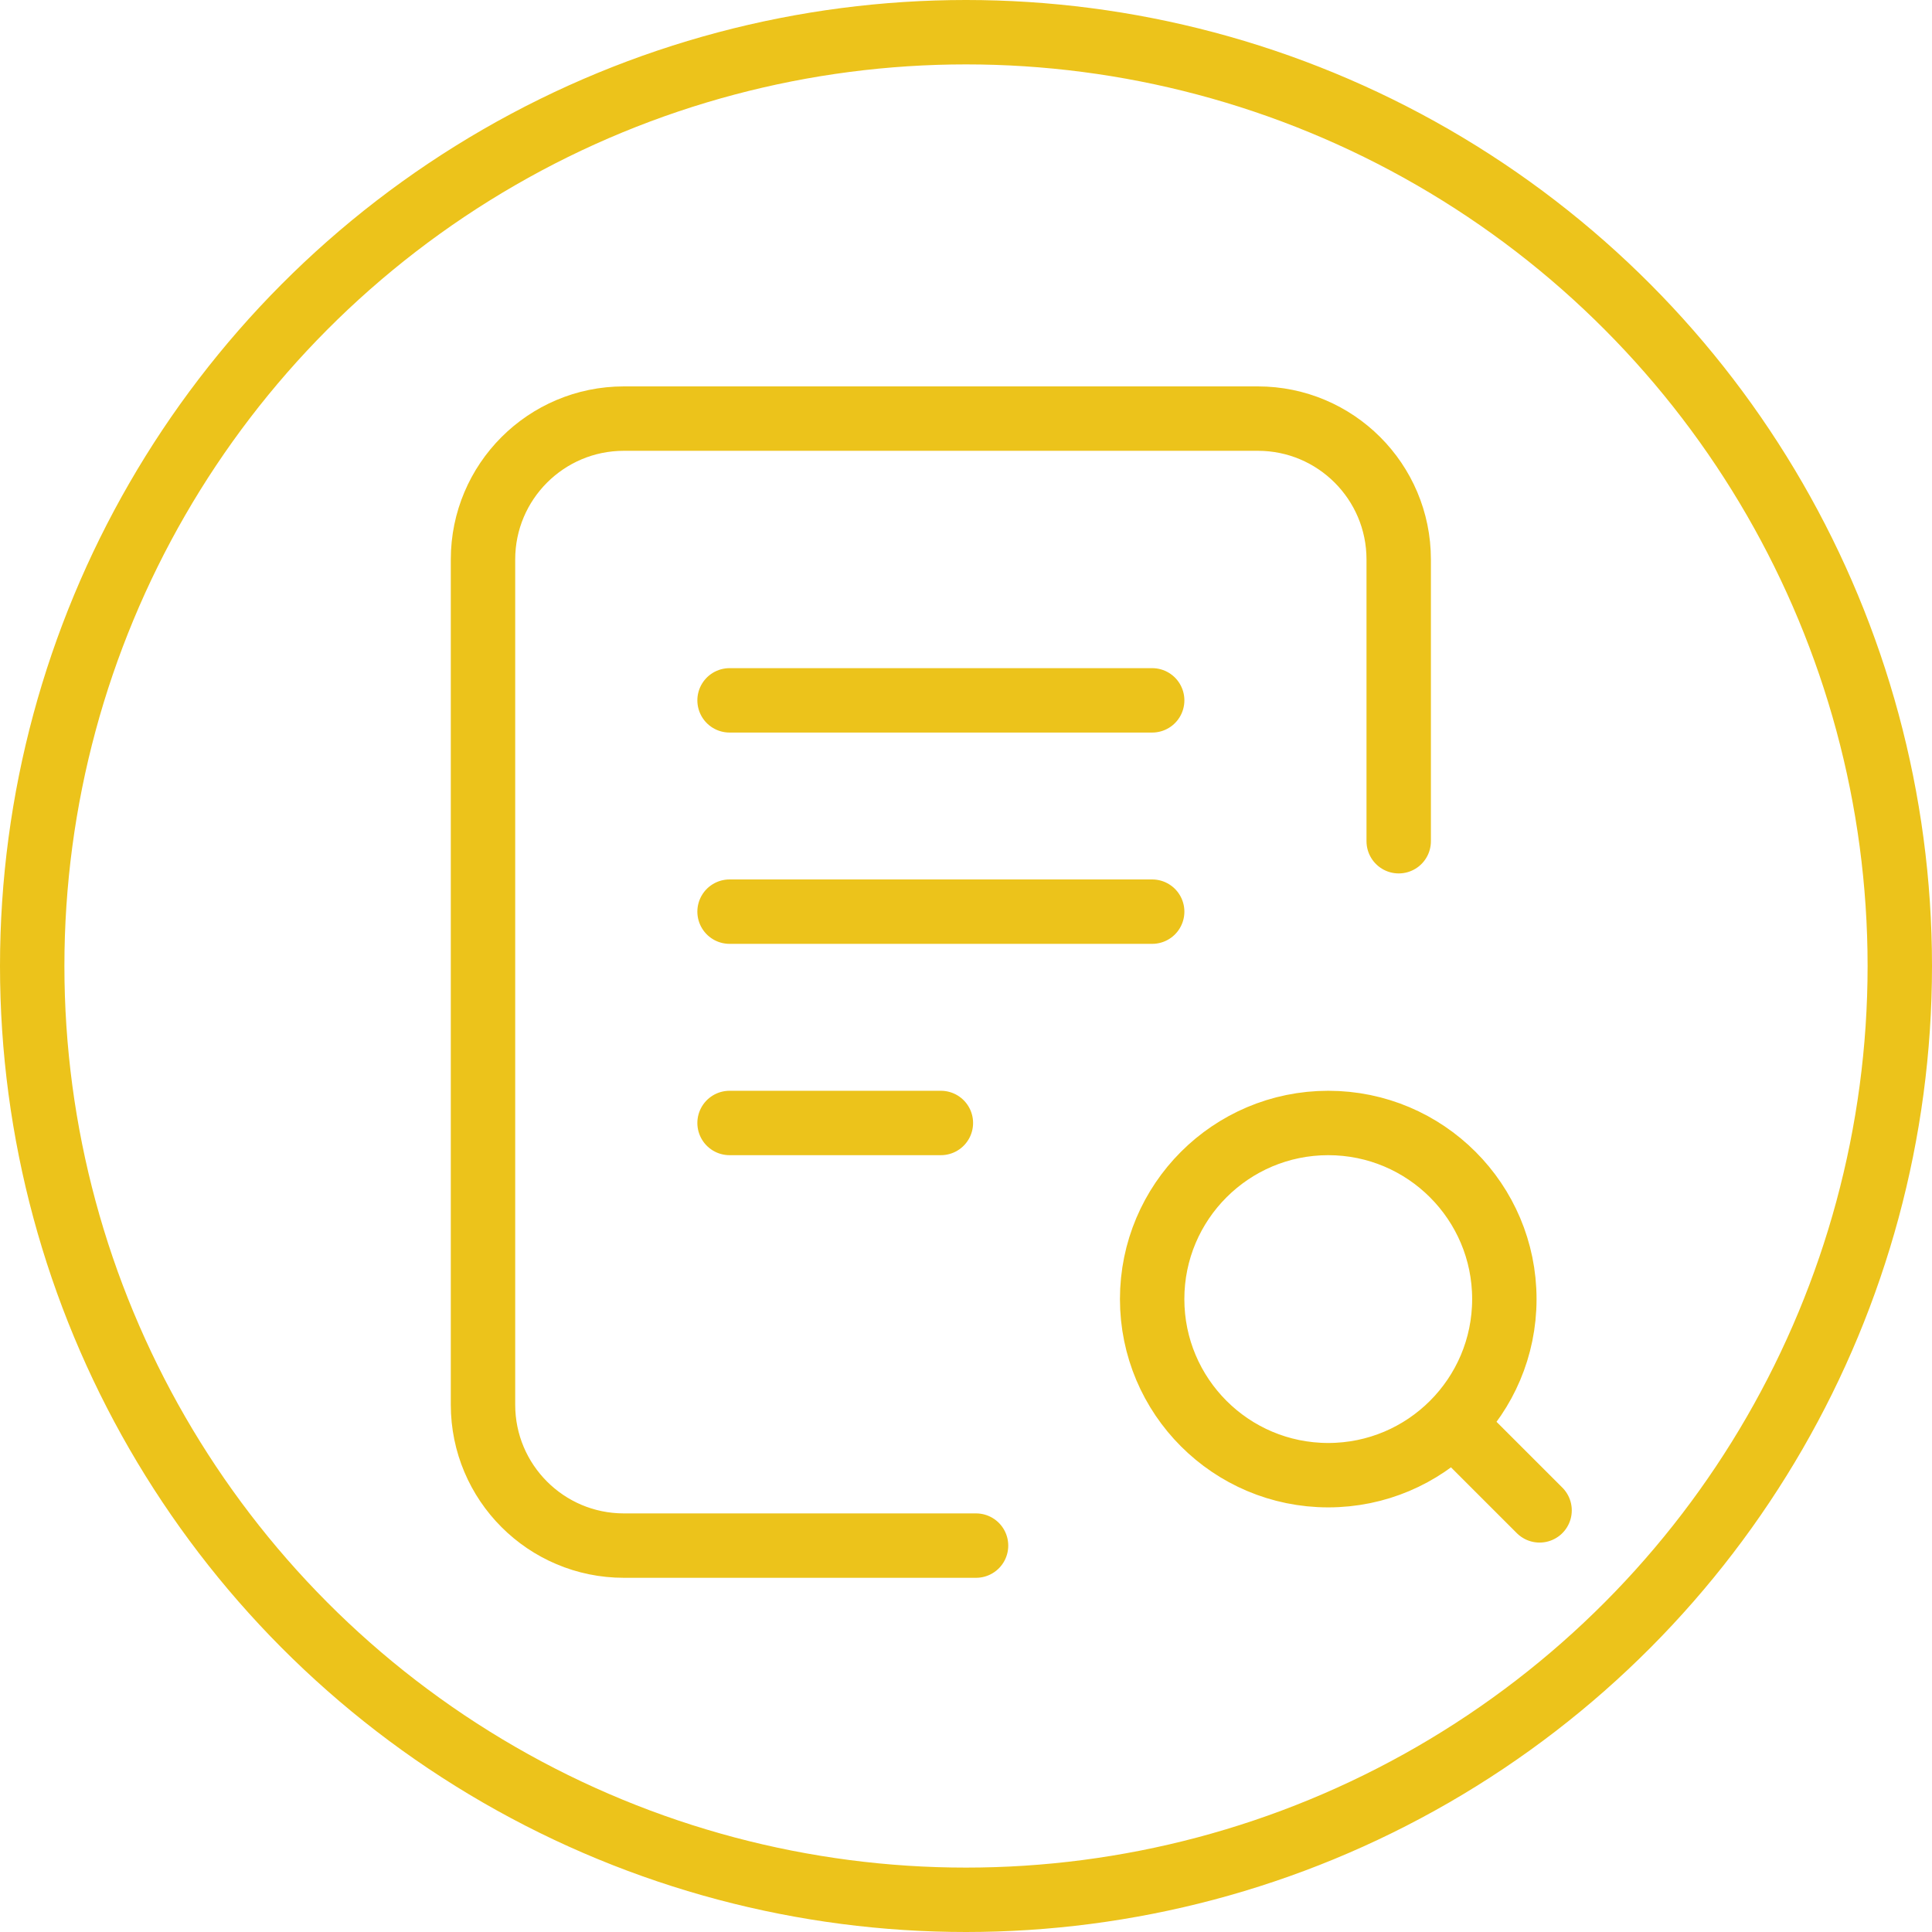
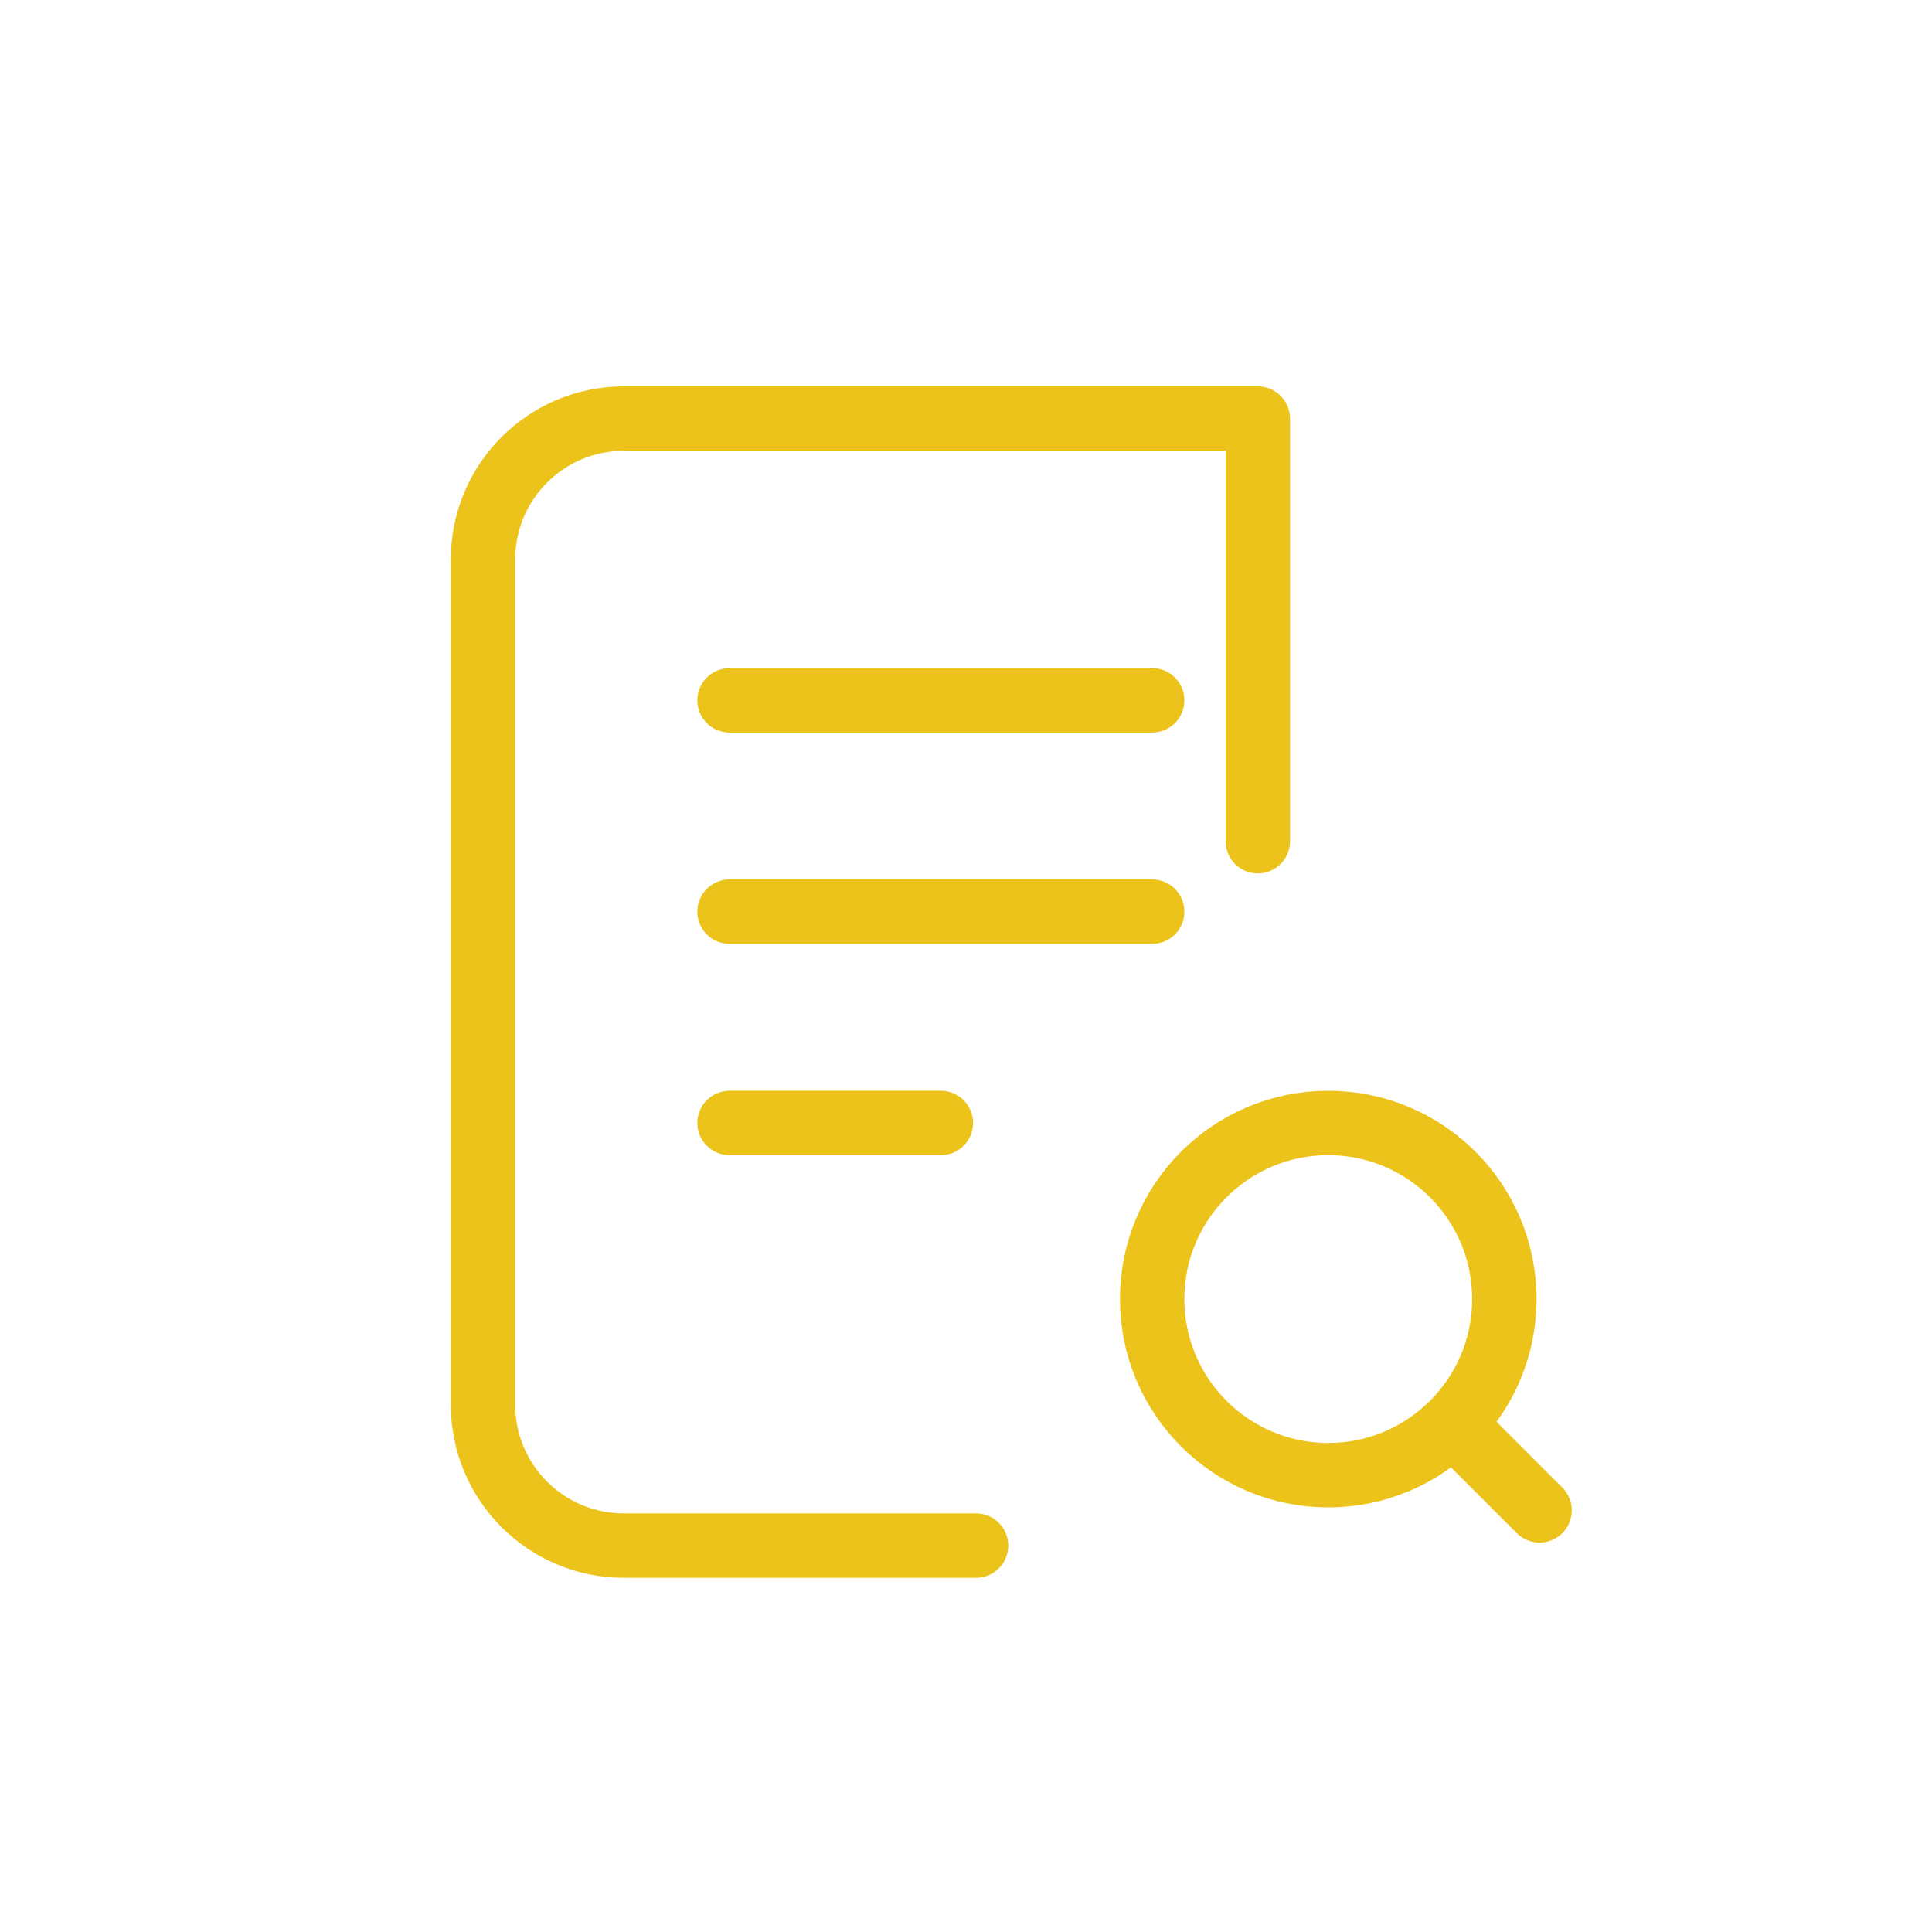
<svg xmlns="http://www.w3.org/2000/svg" width="60" height="60" viewBox="0 0 60 60" fill="none">
-   <circle cx="30" cy="30" r="29" stroke="#ECC31B" stroke-width="2" />
-   <path d="M30.312 48H19.375C16.959 48 15 46.041 15 43.625L15 17.375C15 14.959 16.959 13 19.375 13H39.063C41.48 13 43.438 14.959 43.438 17.375V26.125M45.625 44.719L47.813 46.906M22.657 21.75H35.782M22.657 28.312H35.782M22.657 34.875H29.22M46.719 40.344C46.719 43.364 44.27 45.813 41.25 45.813C38.23 45.813 35.781 43.364 35.781 40.344C35.781 37.324 38.23 34.875 41.25 34.875C44.27 34.875 46.719 37.324 46.719 40.344Z" stroke="#ECC31B" stroke-width="2" stroke-linecap="round" stroke-linejoin="round" />
+   <path d="M30.312 48H19.375C16.959 48 15 46.041 15 43.625L15 17.375C15 14.959 16.959 13 19.375 13H39.063V26.125M45.625 44.719L47.813 46.906M22.657 21.75H35.782M22.657 28.312H35.782M22.657 34.875H29.22M46.719 40.344C46.719 43.364 44.27 45.813 41.25 45.813C38.23 45.813 35.781 43.364 35.781 40.344C35.781 37.324 38.23 34.875 41.25 34.875C44.27 34.875 46.719 37.324 46.719 40.344Z" stroke="#ECC31B" stroke-width="2" stroke-linecap="round" stroke-linejoin="round" />
</svg>